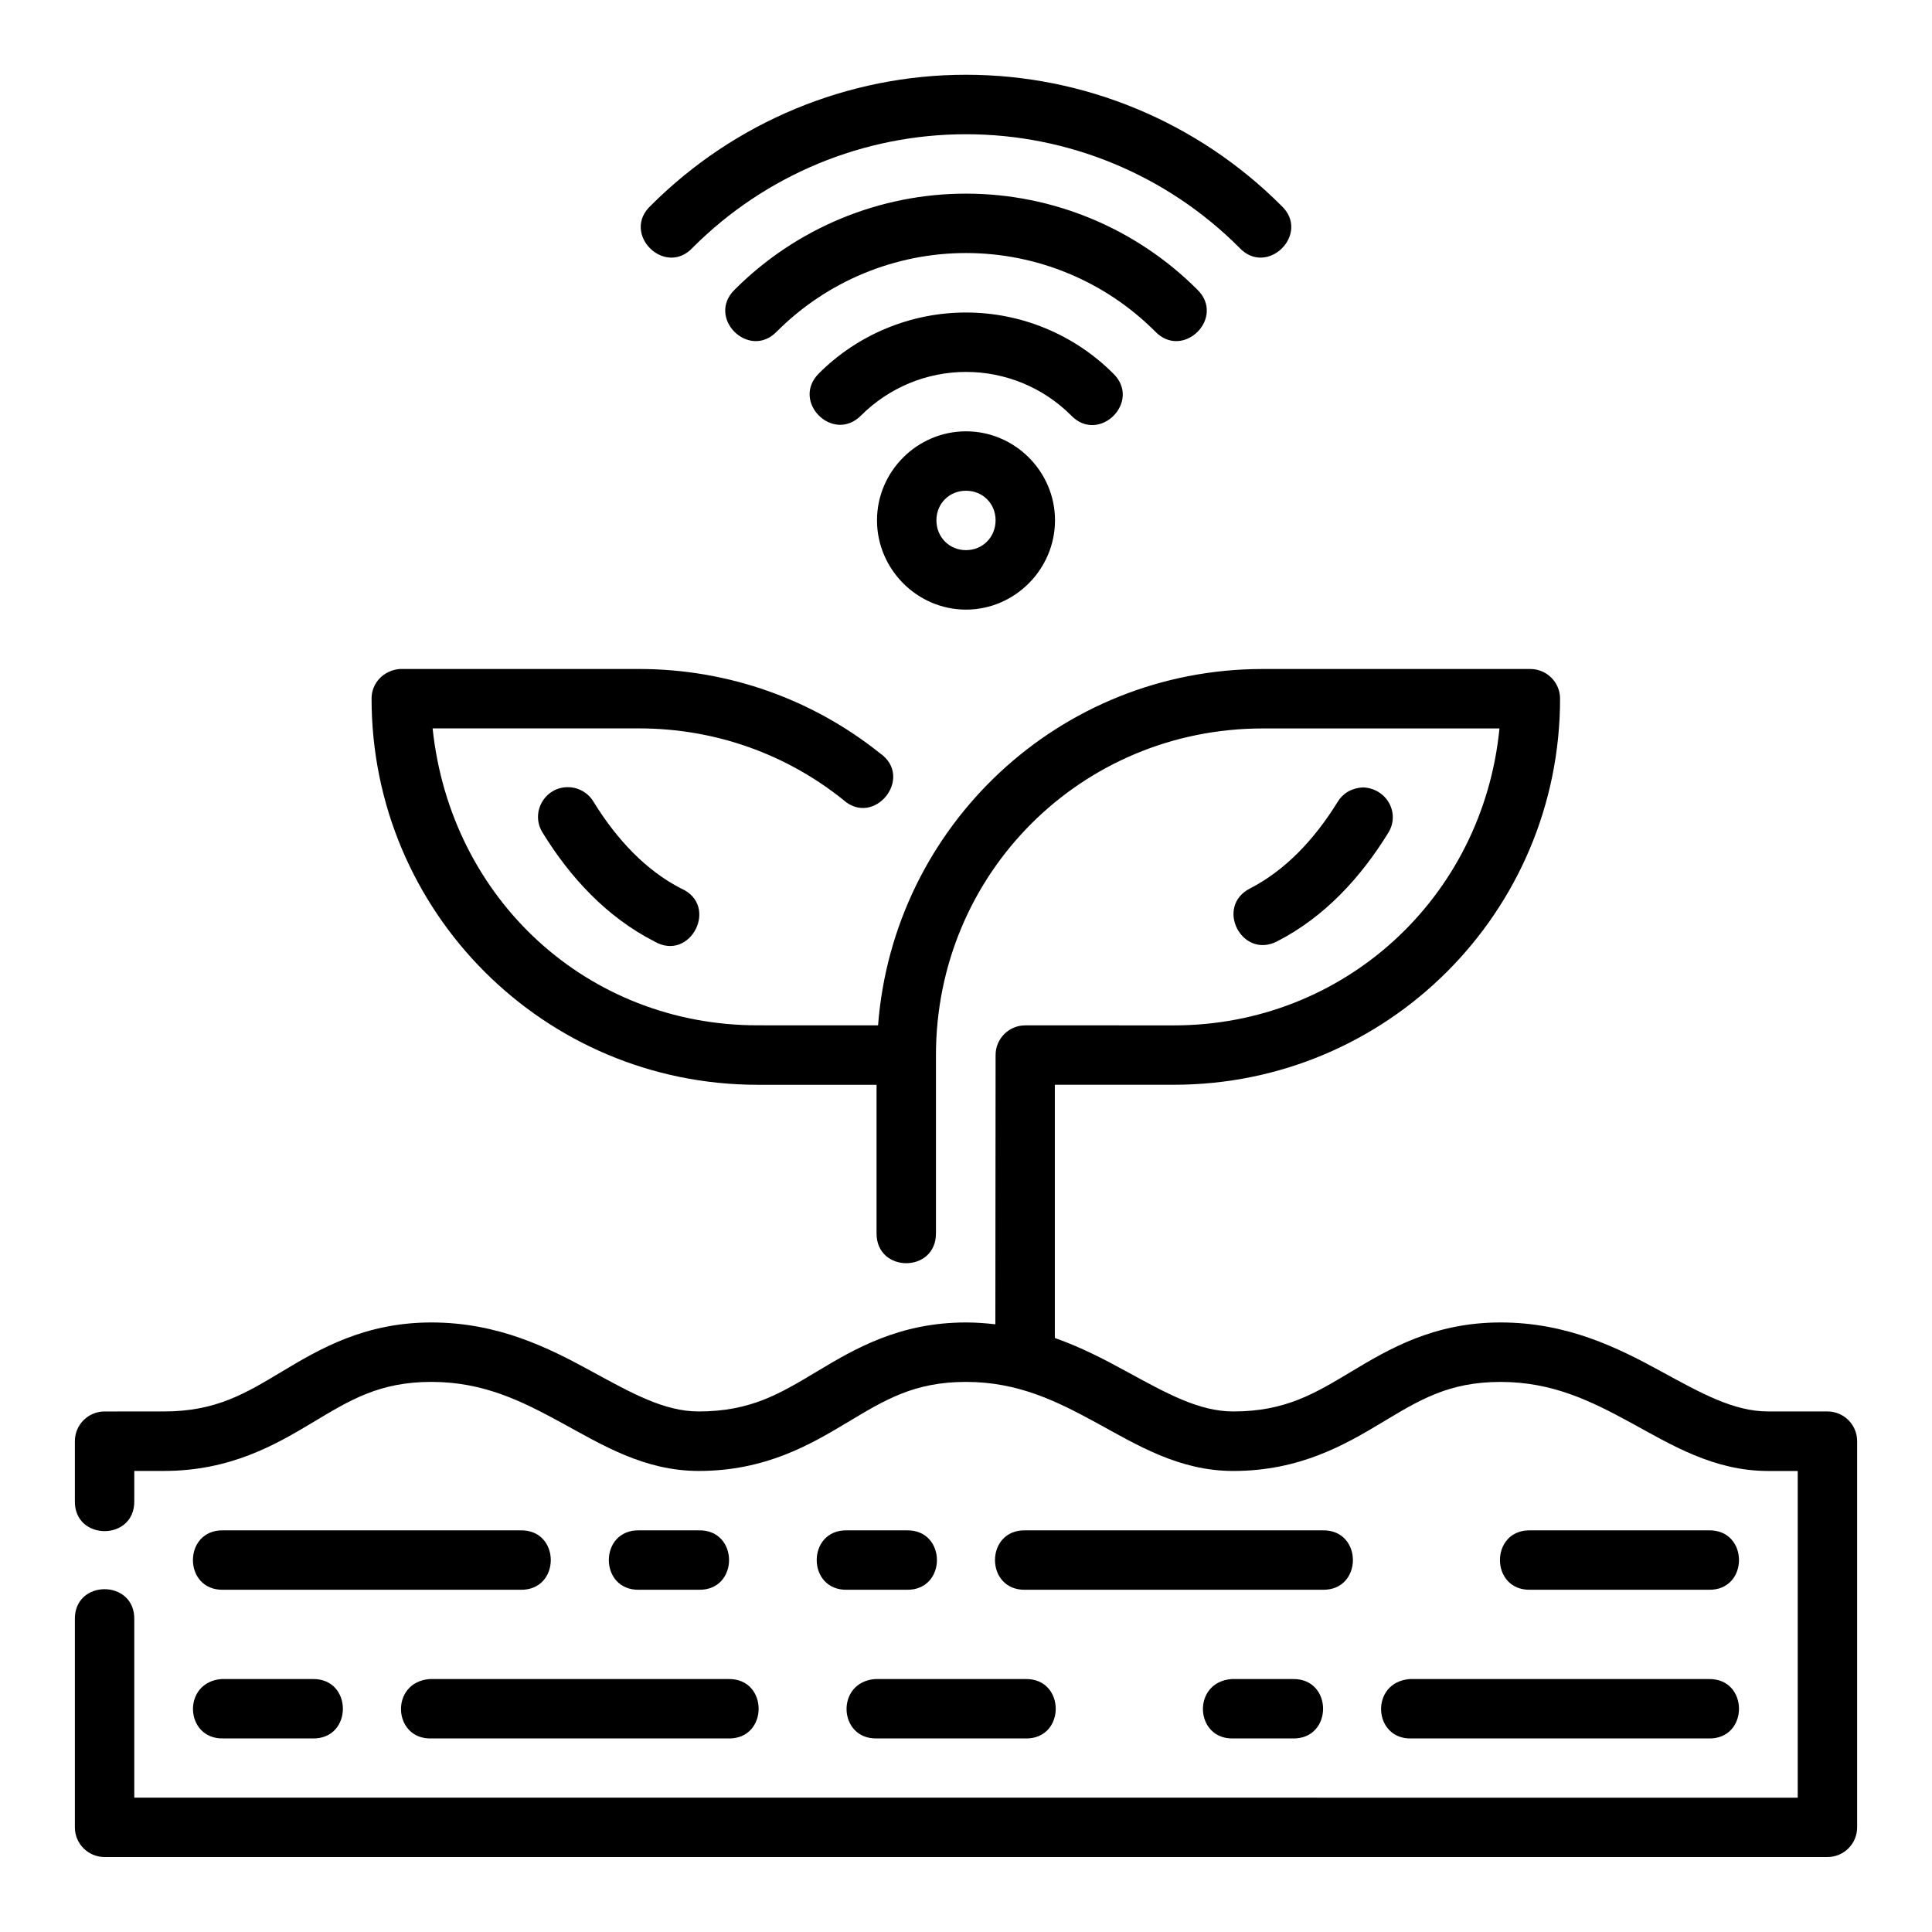
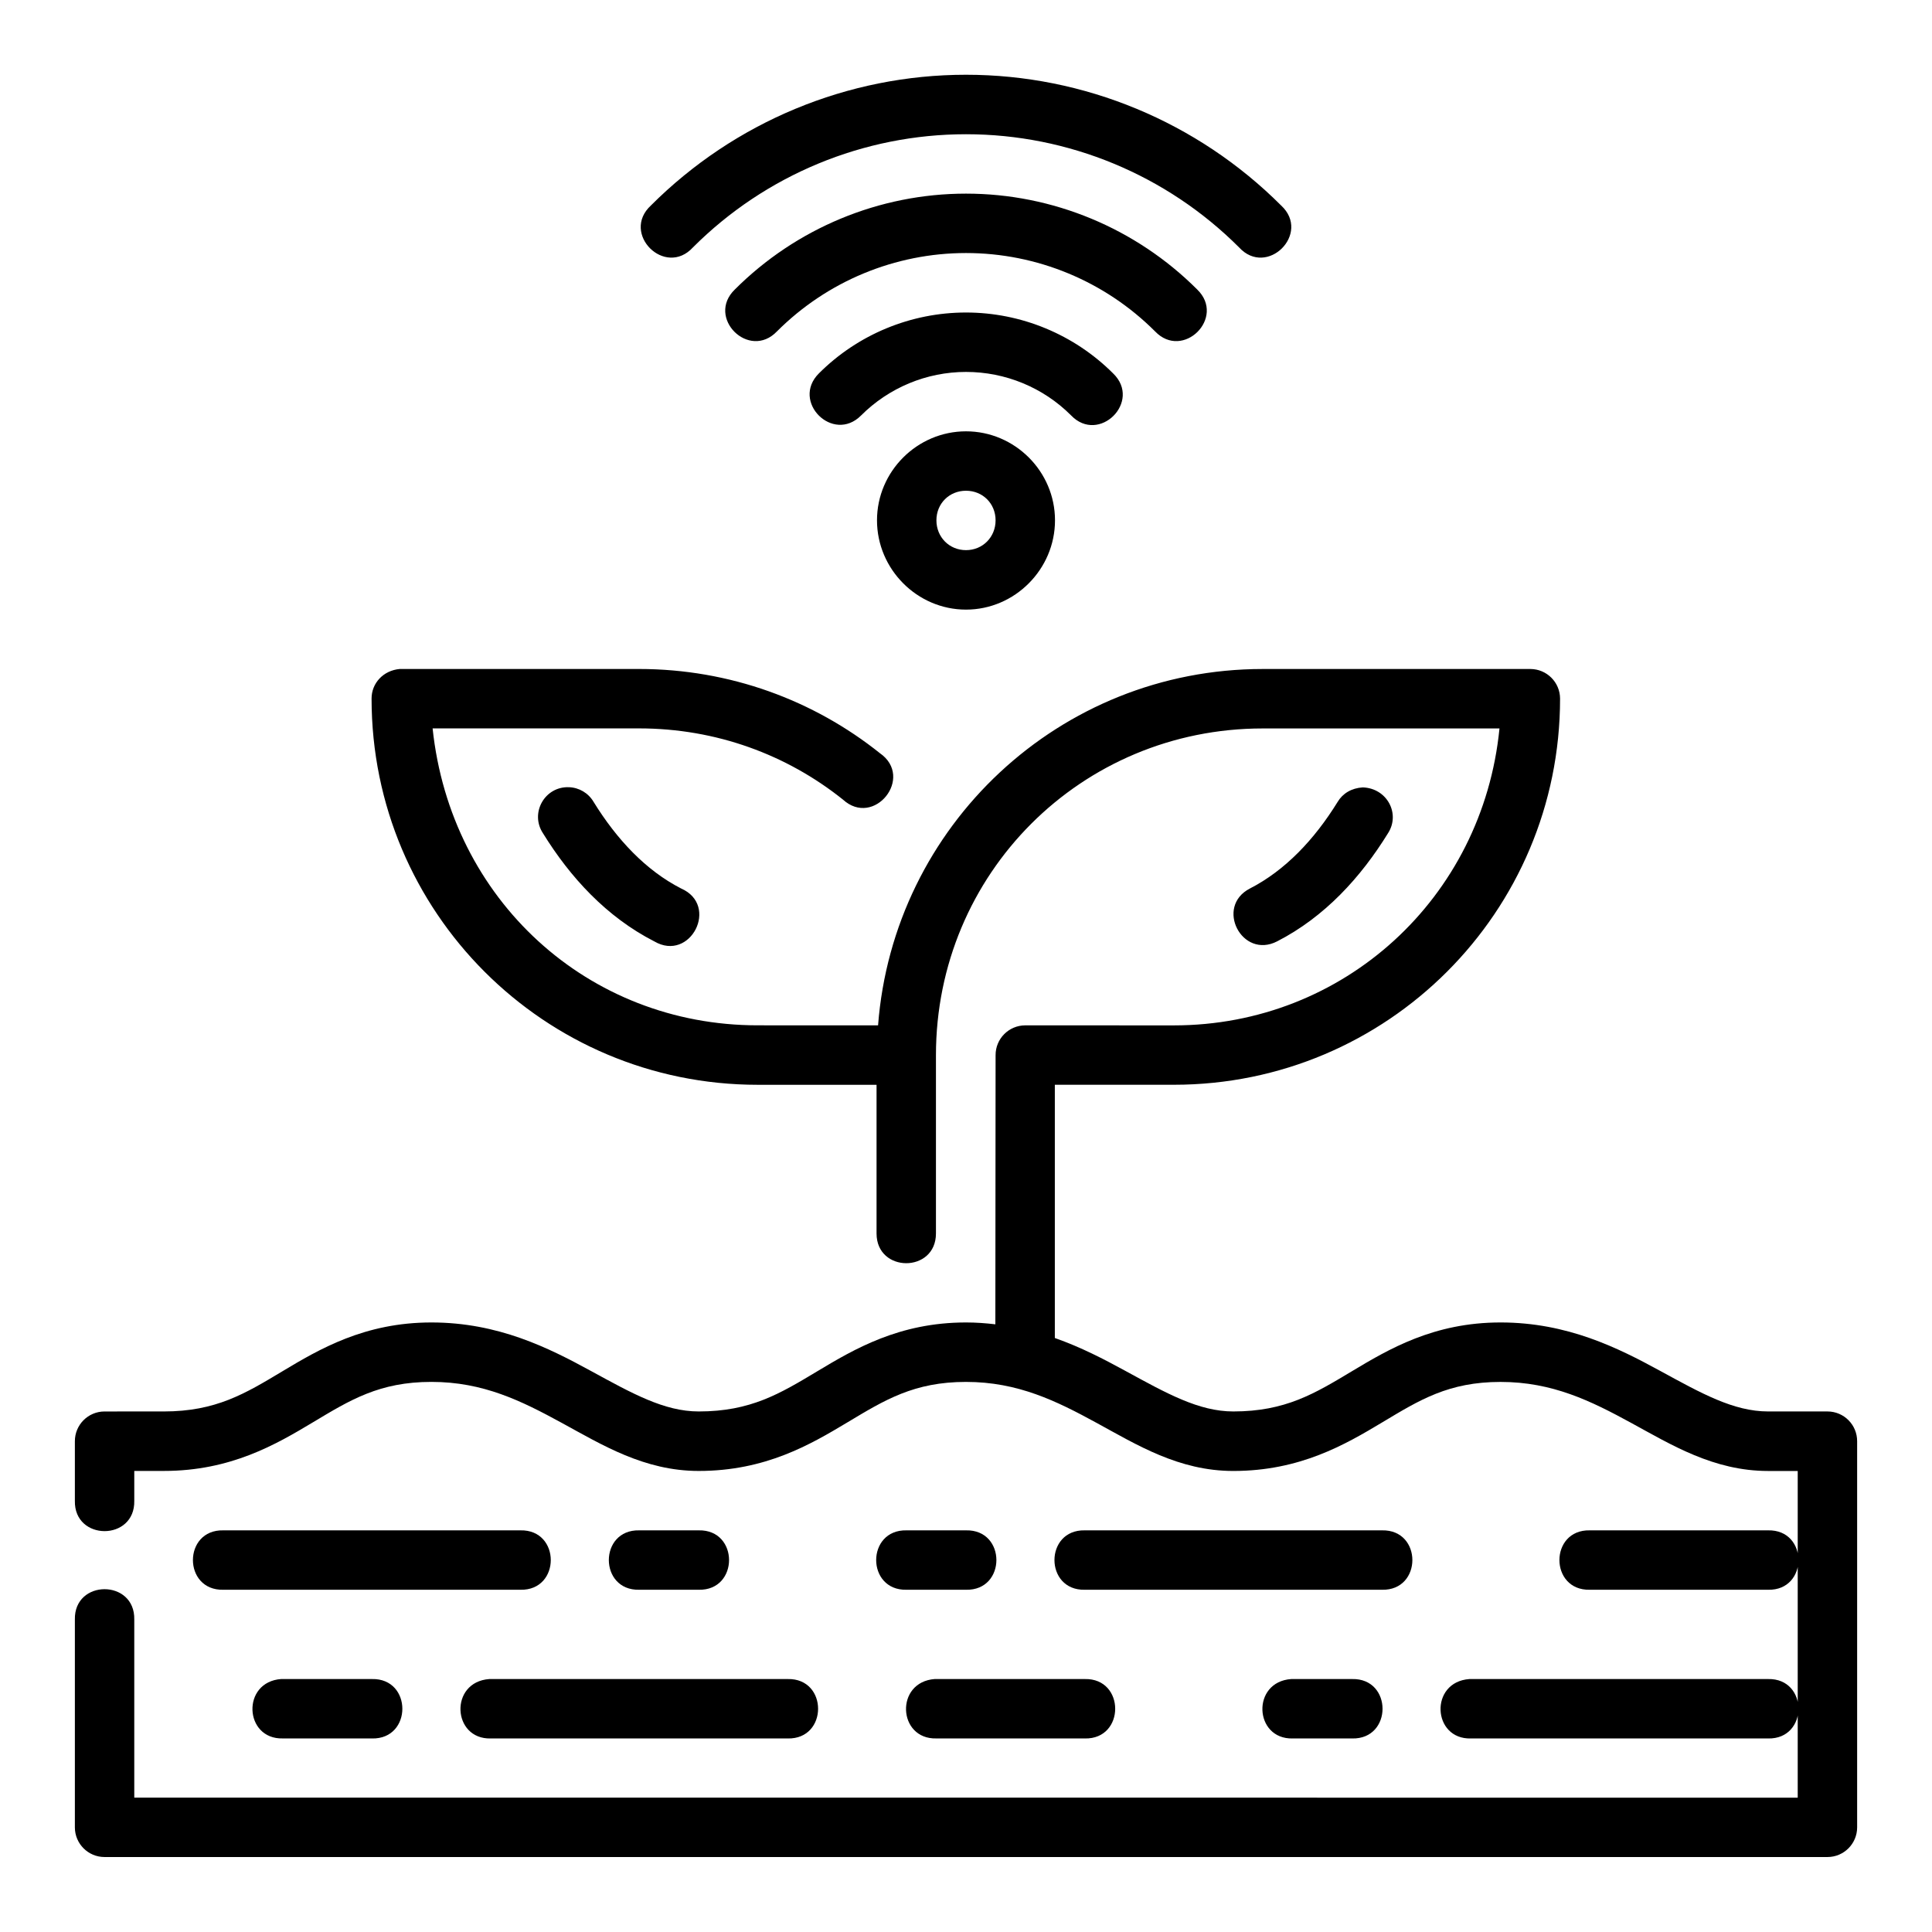
<svg xmlns="http://www.w3.org/2000/svg" fill="#000000" width="800px" height="800px" version="1.1" viewBox="144 144 512 512">
-   <path d="m400 163.81c-31.316 0-61.359 12.496-83.5 34.641-8.051 7.426 3.754 19.18 11.148 11.102 19.195-19.195 45.211-29.98 72.355-29.98 27.145 0 53.16 10.789 72.355 29.98 7.391 8.078 19.195-3.676 11.148-11.102-22.141-22.141-52.188-34.641-83.5-34.641zm0 31.504c-22.965 0-45.016 9.16-61.254 25.398-7.703 7.441 3.766 18.844 11.164 11.102 13.289-13.289 31.297-20.758 50.094-20.758 18.793 0 36.805 7.469 50.094 20.758 7.398 7.742 18.863-3.66 11.164-11.102-16.238-16.234-38.293-25.398-61.254-25.398zm0 31.504c-14.613 0-28.66 5.809-38.992 16.145-7.441 7.441 3.723 18.605 11.164 11.164 7.383-7.387 17.387-11.562 27.828-11.562s20.445 4.117 27.828 11.5c7.398 7.746 18.867-3.66 11.164-11.102-10.332-10.328-24.383-16.145-38.992-16.145zm0 31.488c-12.949 0-23.586 10.637-23.586 23.586s10.637 23.664 23.586 23.664 23.586-10.711 23.586-23.664c0-12.949-10.637-23.586-23.586-23.586zm0 15.746c4.441 0 7.84 3.402 7.84 7.84 0 4.441-3.402 7.902-7.84 7.902-4.441 0-7.84-3.461-7.84-7.902s3.402-7.84 7.84-7.84zm-157.53 55.09c0 56.559 45.762 102.34 102.32 102.34h31.504v39.406c0 10.5 15.742 10.5 15.742 0v-47.246c0-48.109 38.484-86.594 86.594-86.594h62.746c-4.438 44.957-41.273 78.691-86.285 78.691l-39.41-0.008c-4.348 0.016-7.859 3.555-7.84 7.902l-0.062 71.324c-2.508-0.297-5.078-0.492-7.777-0.492-17.711 0-29.613 7.059-39.453 12.961s-17.605 10.625-31.379 10.625c-9.184 0-17.703-4.809-28.707-10.809-11-6-24.414-12.777-42.129-12.777-17.711 0-29.688 7.059-39.527 12.961-9.84 5.902-17.605 10.625-31.379 10.625l-15.746 0.004c-4.348 0.016-7.859 3.555-7.84 7.902v15.758c-0.242 10.734 15.984 10.734 15.742 0v-7.902h7.84c17.711 0 29.688-6.996 39.527-12.898 9.84-5.902 17.605-10.699 31.379-10.699 13.777 0 23.914 5.062 34.562 10.871 10.648 5.809 21.836 12.73 36.27 12.73 17.711 0 29.613-6.996 39.453-12.898 9.84-5.902 17.605-10.699 31.379-10.699 13.777 0 23.992 5.062 34.641 10.871 10.648 5.809 21.762 12.73 36.191 12.73 17.711 0 29.672-6.996 39.516-12.898 9.84-5.902 17.543-10.699 31.32-10.699s23.992 5.062 34.641 10.871c10.648 5.809 21.836 12.73 36.27 12.73h7.84v86.578l-440.83-0.012v-47.188c0.242-10.734-15.984-10.734-15.742 0v55.09c0.016 4.324 3.519 7.824 7.84 7.84h456.64c4.324-0.016 7.824-3.519 7.84-7.84v-102.34c0.016-4.348-3.492-7.887-7.84-7.902h-15.742c-9.184 0-17.719-4.809-28.719-10.809s-24.477-12.777-42.188-12.777c-17.711 0-29.613 7.059-39.453 12.961-9.84 5.902-17.605 10.625-31.379 10.625-9.184 0-17.707-4.809-28.707-10.809-5.512-3.008-11.625-6.207-18.59-8.656v-67.113h31.551c56.559 0 102.34-45.777 102.34-102.34-0.016-4.328-3.531-7.824-7.856-7.84h-70.941c-53.891 0-97.895 41.586-101.94 94.434l-31.906-0.004c-45.012 0-81.359-33.301-86.145-78.691h54.66c20.547 0 39.254 7.016 54.043 18.836 8.273 7.602 19.051-5.856 9.824-12.27-17.48-13.969-39.707-22.309-63.867-22.309h-63.371c-4.406 0.402-7.469 3.793-7.465 7.84zm52.289 23.477c-6.371-0.238-10.367 6.797-6.902 12.145 7.246 11.754 16.887 22.238 29.52 28.707 9.605 5.621 17.328-9.543 7.133-14.008-9.328-4.773-17.055-12.984-23.23-23-1.375-2.312-3.832-3.758-6.519-3.844zm203.73 3.891c-6.172 10.004-13.934 18.176-23.246 22.953-9.336 4.809-2.129 18.812 7.211 14.008 12.609-6.469 22.176-16.969 29.414-28.707 3.273-5.133-0.27-11.879-6.727-12.094-2.973 0.18-5.32 1.605-6.648 3.836zm-295.31 193.05c-10.734-0.238-10.734 15.984 0 15.746h78.734c10.734 0.238 10.734-15.984 0-15.746zm110.22 0c-10.734-0.238-10.734 15.984 0 15.746h15.758c10.734 0.238 10.734-15.984 0-15.746zm55.09 0c-10.734-0.238-10.734 15.984 0 15.746h15.758c10.734 0.238 10.734-15.984 0-15.746zm47.246 0c-10.734-0.238-10.734 15.984 0 15.746h78.75c10.734 0.238 10.734-15.984 0-15.746zm133.82 0c-10.734-0.238-10.734 15.984 0 15.746h47.246c10.734 0.238 10.734-15.984 0-15.746zm-212.56 55.152c10.734 0.238 10.734-15.984 0-15.746h-79.09c-10.629 0.77-9.855 16.016 0.398 15.746zm78.734 0c10.734 0.238 10.734-15.984 0-15.746l-39.746-0.008c-10.629 0.77-9.855 16.016 0.398 15.746zm181.07 0c10.734 0.238 10.734-15.984 0-15.746h-79.145c-10.66 0.758-9.871 16.047 0.406 15.746zm-369.98 0c10.734 0.238 10.734-15.984 0-15.746l-24.023-0.008c-10.625 0.723-9.895 16 0.379 15.746zm259.76 0c10.734 0.238 10.734-15.984 0-15.746h-16.137c-10.625 0.723-9.895 16 0.379 15.746z" />
+   <path d="m400 163.81c-31.316 0-61.359 12.496-83.5 34.641-8.051 7.426 3.754 19.18 11.148 11.102 19.195-19.195 45.211-29.98 72.355-29.98 27.145 0 53.16 10.789 72.355 29.98 7.391 8.078 19.195-3.676 11.148-11.102-22.141-22.141-52.188-34.641-83.5-34.641zm0 31.504c-22.965 0-45.016 9.16-61.254 25.398-7.703 7.441 3.766 18.844 11.164 11.102 13.289-13.289 31.297-20.758 50.094-20.758 18.793 0 36.805 7.469 50.094 20.758 7.398 7.742 18.863-3.66 11.164-11.102-16.238-16.234-38.293-25.398-61.254-25.398zm0 31.504c-14.613 0-28.66 5.809-38.992 16.145-7.441 7.441 3.723 18.605 11.164 11.164 7.383-7.387 17.387-11.562 27.828-11.562s20.445 4.117 27.828 11.5c7.398 7.746 18.867-3.66 11.164-11.102-10.332-10.328-24.383-16.145-38.992-16.145zm0 31.488c-12.949 0-23.586 10.637-23.586 23.586s10.637 23.664 23.586 23.664 23.586-10.711 23.586-23.664c0-12.949-10.637-23.586-23.586-23.586zm0 15.746c4.441 0 7.84 3.402 7.84 7.84 0 4.441-3.402 7.902-7.84 7.902-4.441 0-7.84-3.461-7.84-7.902s3.402-7.84 7.84-7.84zm-157.53 55.09c0 56.559 45.762 102.34 102.32 102.34h31.504v39.406c0 10.5 15.742 10.5 15.742 0v-47.246c0-48.109 38.484-86.594 86.594-86.594h62.746c-4.438 44.957-41.273 78.691-86.285 78.691l-39.41-0.008c-4.348 0.016-7.859 3.555-7.84 7.902l-0.062 71.324c-2.508-0.297-5.078-0.492-7.777-0.492-17.711 0-29.613 7.059-39.453 12.961s-17.605 10.625-31.379 10.625c-9.184 0-17.703-4.809-28.707-10.809-11-6-24.414-12.777-42.129-12.777-17.711 0-29.688 7.059-39.527 12.961-9.84 5.902-17.605 10.625-31.379 10.625l-15.746 0.004c-4.348 0.016-7.859 3.555-7.84 7.902v15.758c-0.242 10.734 15.984 10.734 15.742 0v-7.902h7.84c17.711 0 29.688-6.996 39.527-12.898 9.84-5.902 17.605-10.699 31.379-10.699 13.777 0 23.914 5.062 34.562 10.871 10.648 5.809 21.836 12.73 36.27 12.73 17.711 0 29.613-6.996 39.453-12.898 9.84-5.902 17.605-10.699 31.379-10.699 13.777 0 23.992 5.062 34.641 10.871 10.648 5.809 21.762 12.73 36.191 12.73 17.711 0 29.672-6.996 39.516-12.898 9.84-5.902 17.543-10.699 31.32-10.699s23.992 5.062 34.641 10.871c10.648 5.809 21.836 12.73 36.27 12.73h7.84v86.578l-440.83-0.012v-47.188c0.242-10.734-15.984-10.734-15.742 0v55.09c0.016 4.324 3.519 7.824 7.84 7.84h456.64c4.324-0.016 7.824-3.519 7.84-7.84v-102.34c0.016-4.348-3.492-7.887-7.84-7.902h-15.742c-9.184 0-17.719-4.809-28.719-10.809s-24.477-12.777-42.188-12.777c-17.711 0-29.613 7.059-39.453 12.961-9.84 5.902-17.605 10.625-31.379 10.625-9.184 0-17.707-4.809-28.707-10.809-5.512-3.008-11.625-6.207-18.59-8.656v-67.113h31.551c56.559 0 102.34-45.777 102.34-102.34-0.016-4.328-3.531-7.824-7.856-7.84h-70.941c-53.891 0-97.895 41.586-101.94 94.434l-31.906-0.004c-45.012 0-81.359-33.301-86.145-78.691h54.66c20.547 0 39.254 7.016 54.043 18.836 8.273 7.602 19.051-5.856 9.824-12.27-17.48-13.969-39.707-22.309-63.867-22.309h-63.371c-4.406 0.402-7.469 3.793-7.465 7.84zm52.289 23.477c-6.371-0.238-10.367 6.797-6.902 12.145 7.246 11.754 16.887 22.238 29.52 28.707 9.605 5.621 17.328-9.543 7.133-14.008-9.328-4.773-17.055-12.984-23.23-23-1.375-2.312-3.832-3.758-6.519-3.844zm203.73 3.891c-6.172 10.004-13.934 18.176-23.246 22.953-9.336 4.809-2.129 18.812 7.211 14.008 12.609-6.469 22.176-16.969 29.414-28.707 3.273-5.133-0.27-11.879-6.727-12.094-2.973 0.18-5.32 1.605-6.648 3.836zm-295.31 193.05c-10.734-0.238-10.734 15.984 0 15.746h78.734c10.734 0.238 10.734-15.984 0-15.746zm110.22 0c-10.734-0.238-10.734 15.984 0 15.746h15.758c10.734 0.238 10.734-15.984 0-15.746m55.09 0c-10.734-0.238-10.734 15.984 0 15.746h15.758c10.734 0.238 10.734-15.984 0-15.746zm47.246 0c-10.734-0.238-10.734 15.984 0 15.746h78.75c10.734 0.238 10.734-15.984 0-15.746zm133.82 0c-10.734-0.238-10.734 15.984 0 15.746h47.246c10.734 0.238 10.734-15.984 0-15.746zm-212.56 55.152c10.734 0.238 10.734-15.984 0-15.746h-79.09c-10.629 0.77-9.855 16.016 0.398 15.746zm78.734 0c10.734 0.238 10.734-15.984 0-15.746l-39.746-0.008c-10.629 0.77-9.855 16.016 0.398 15.746zm181.07 0c10.734 0.238 10.734-15.984 0-15.746h-79.145c-10.66 0.758-9.871 16.047 0.406 15.746zm-369.98 0c10.734 0.238 10.734-15.984 0-15.746l-24.023-0.008c-10.625 0.723-9.895 16 0.379 15.746zm259.76 0c10.734 0.238 10.734-15.984 0-15.746h-16.137c-10.625 0.723-9.895 16 0.379 15.746z" />
</svg>